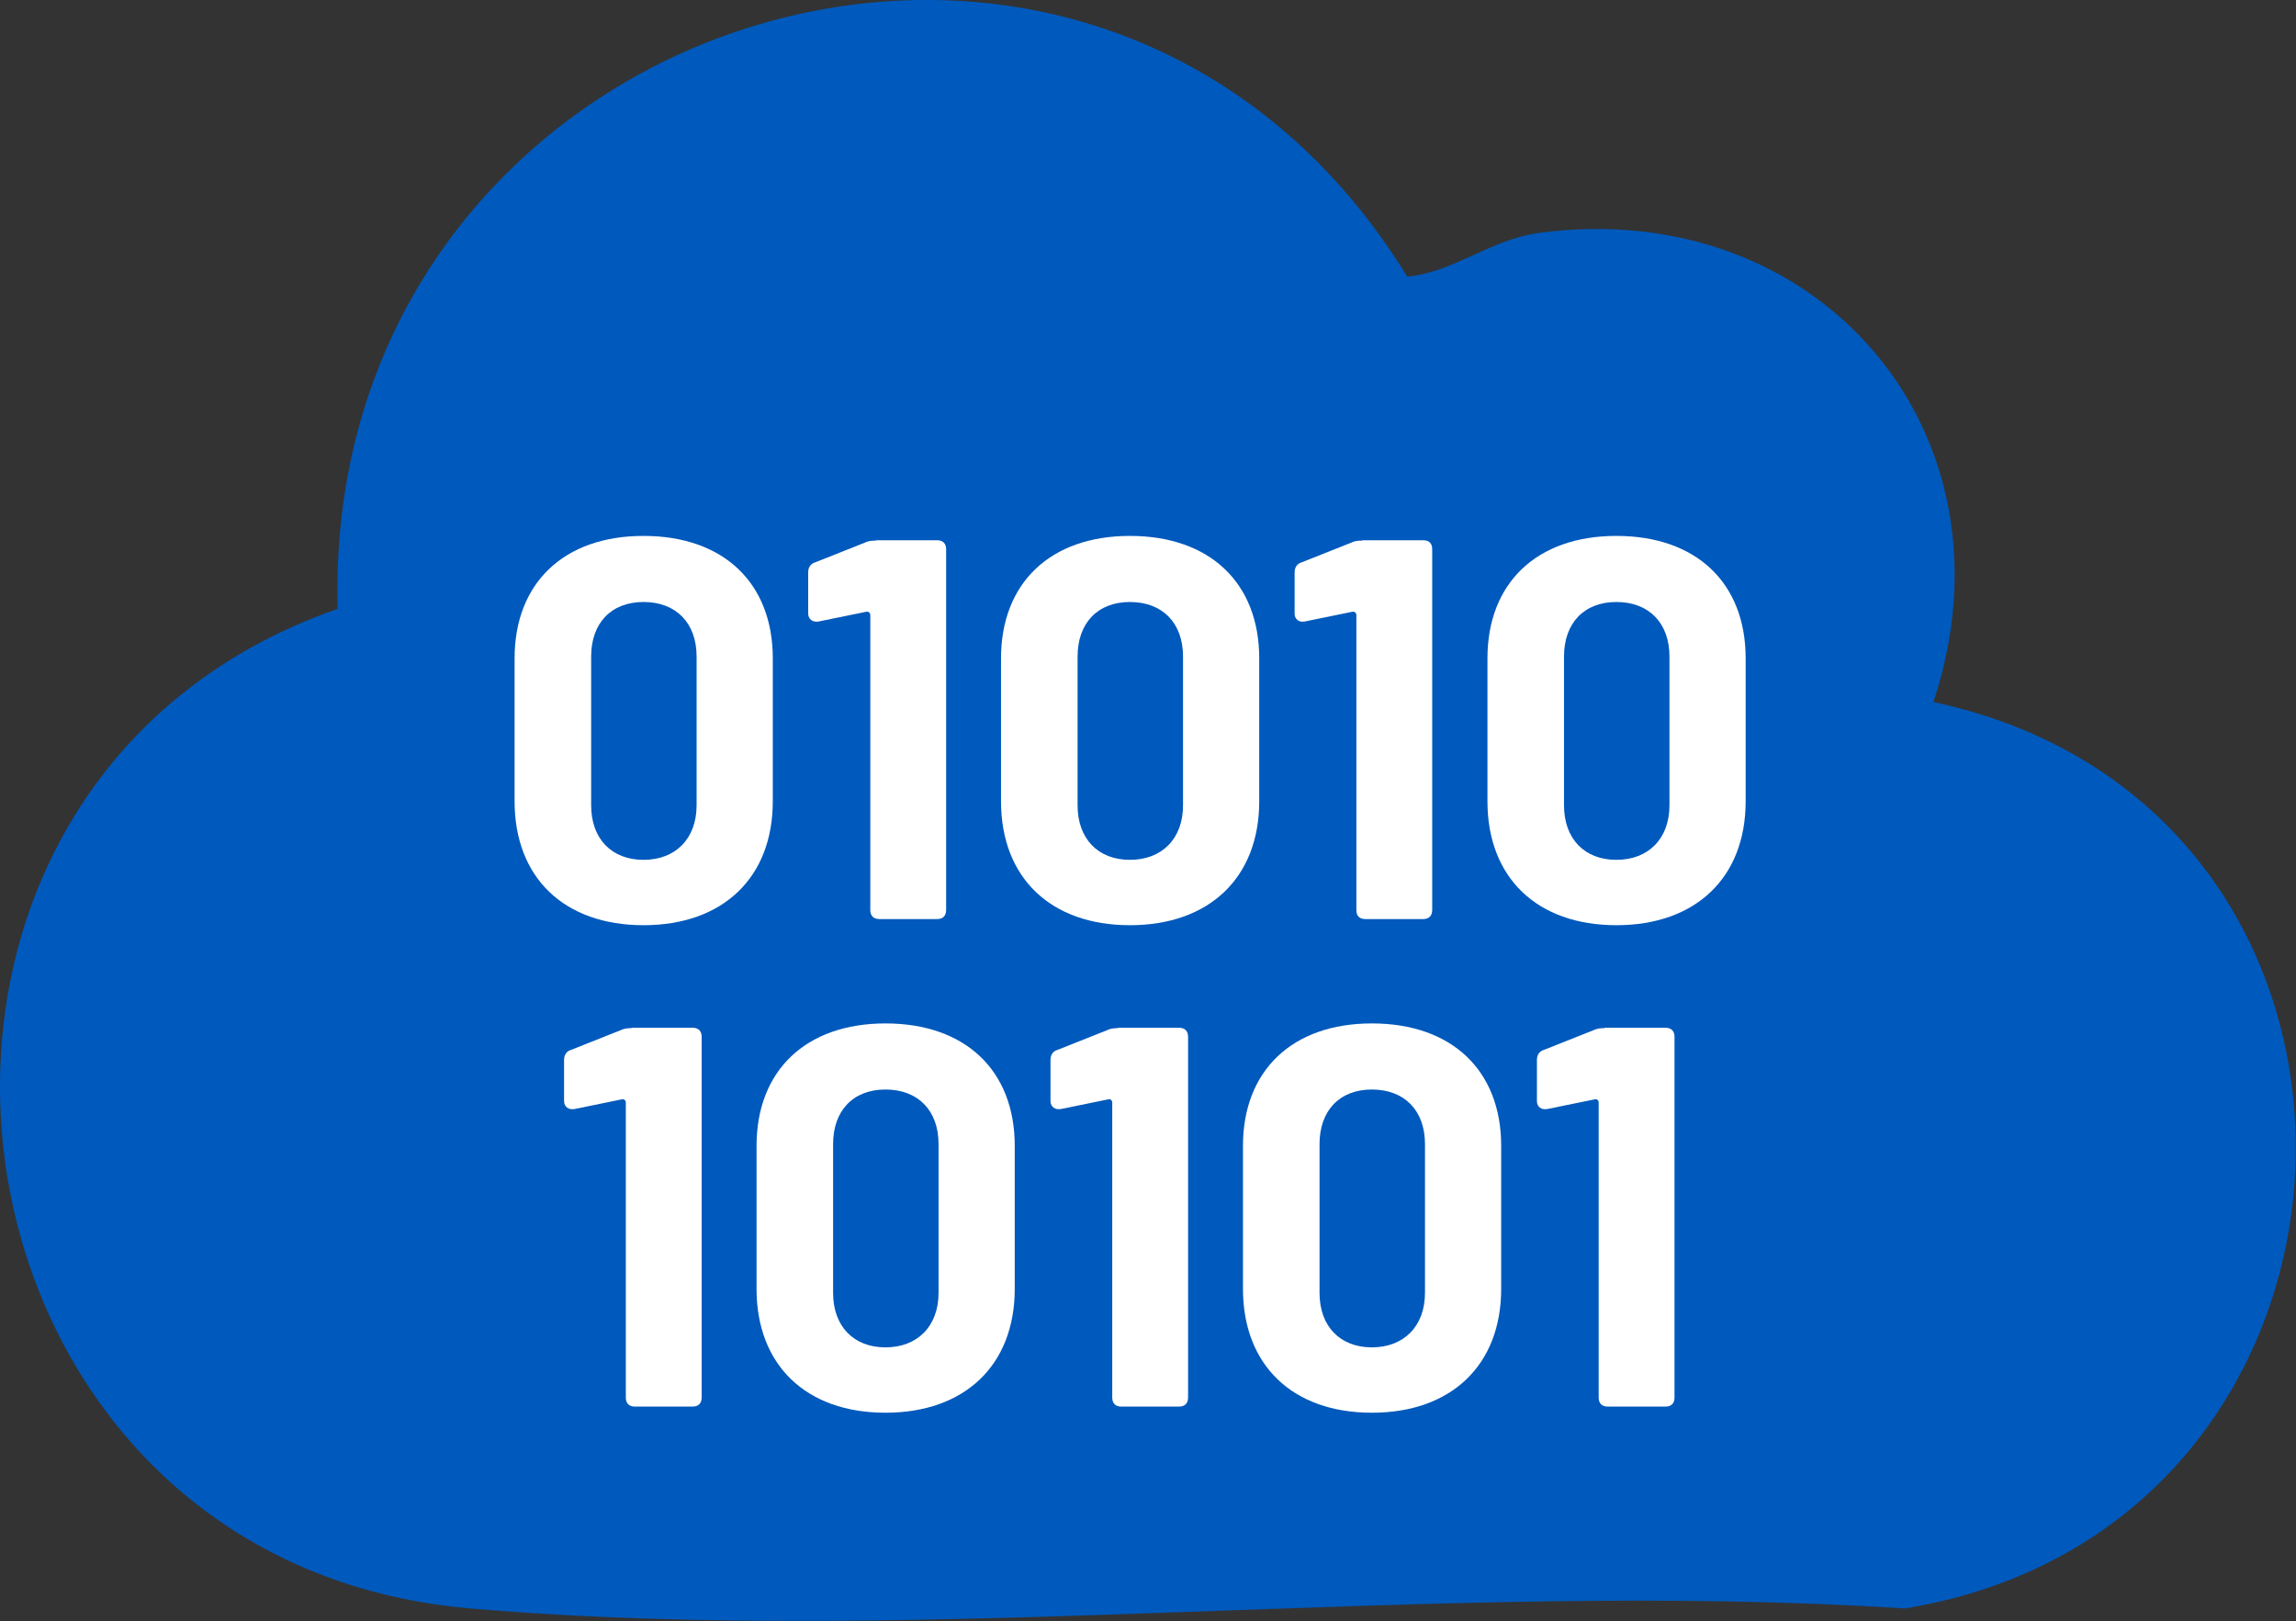
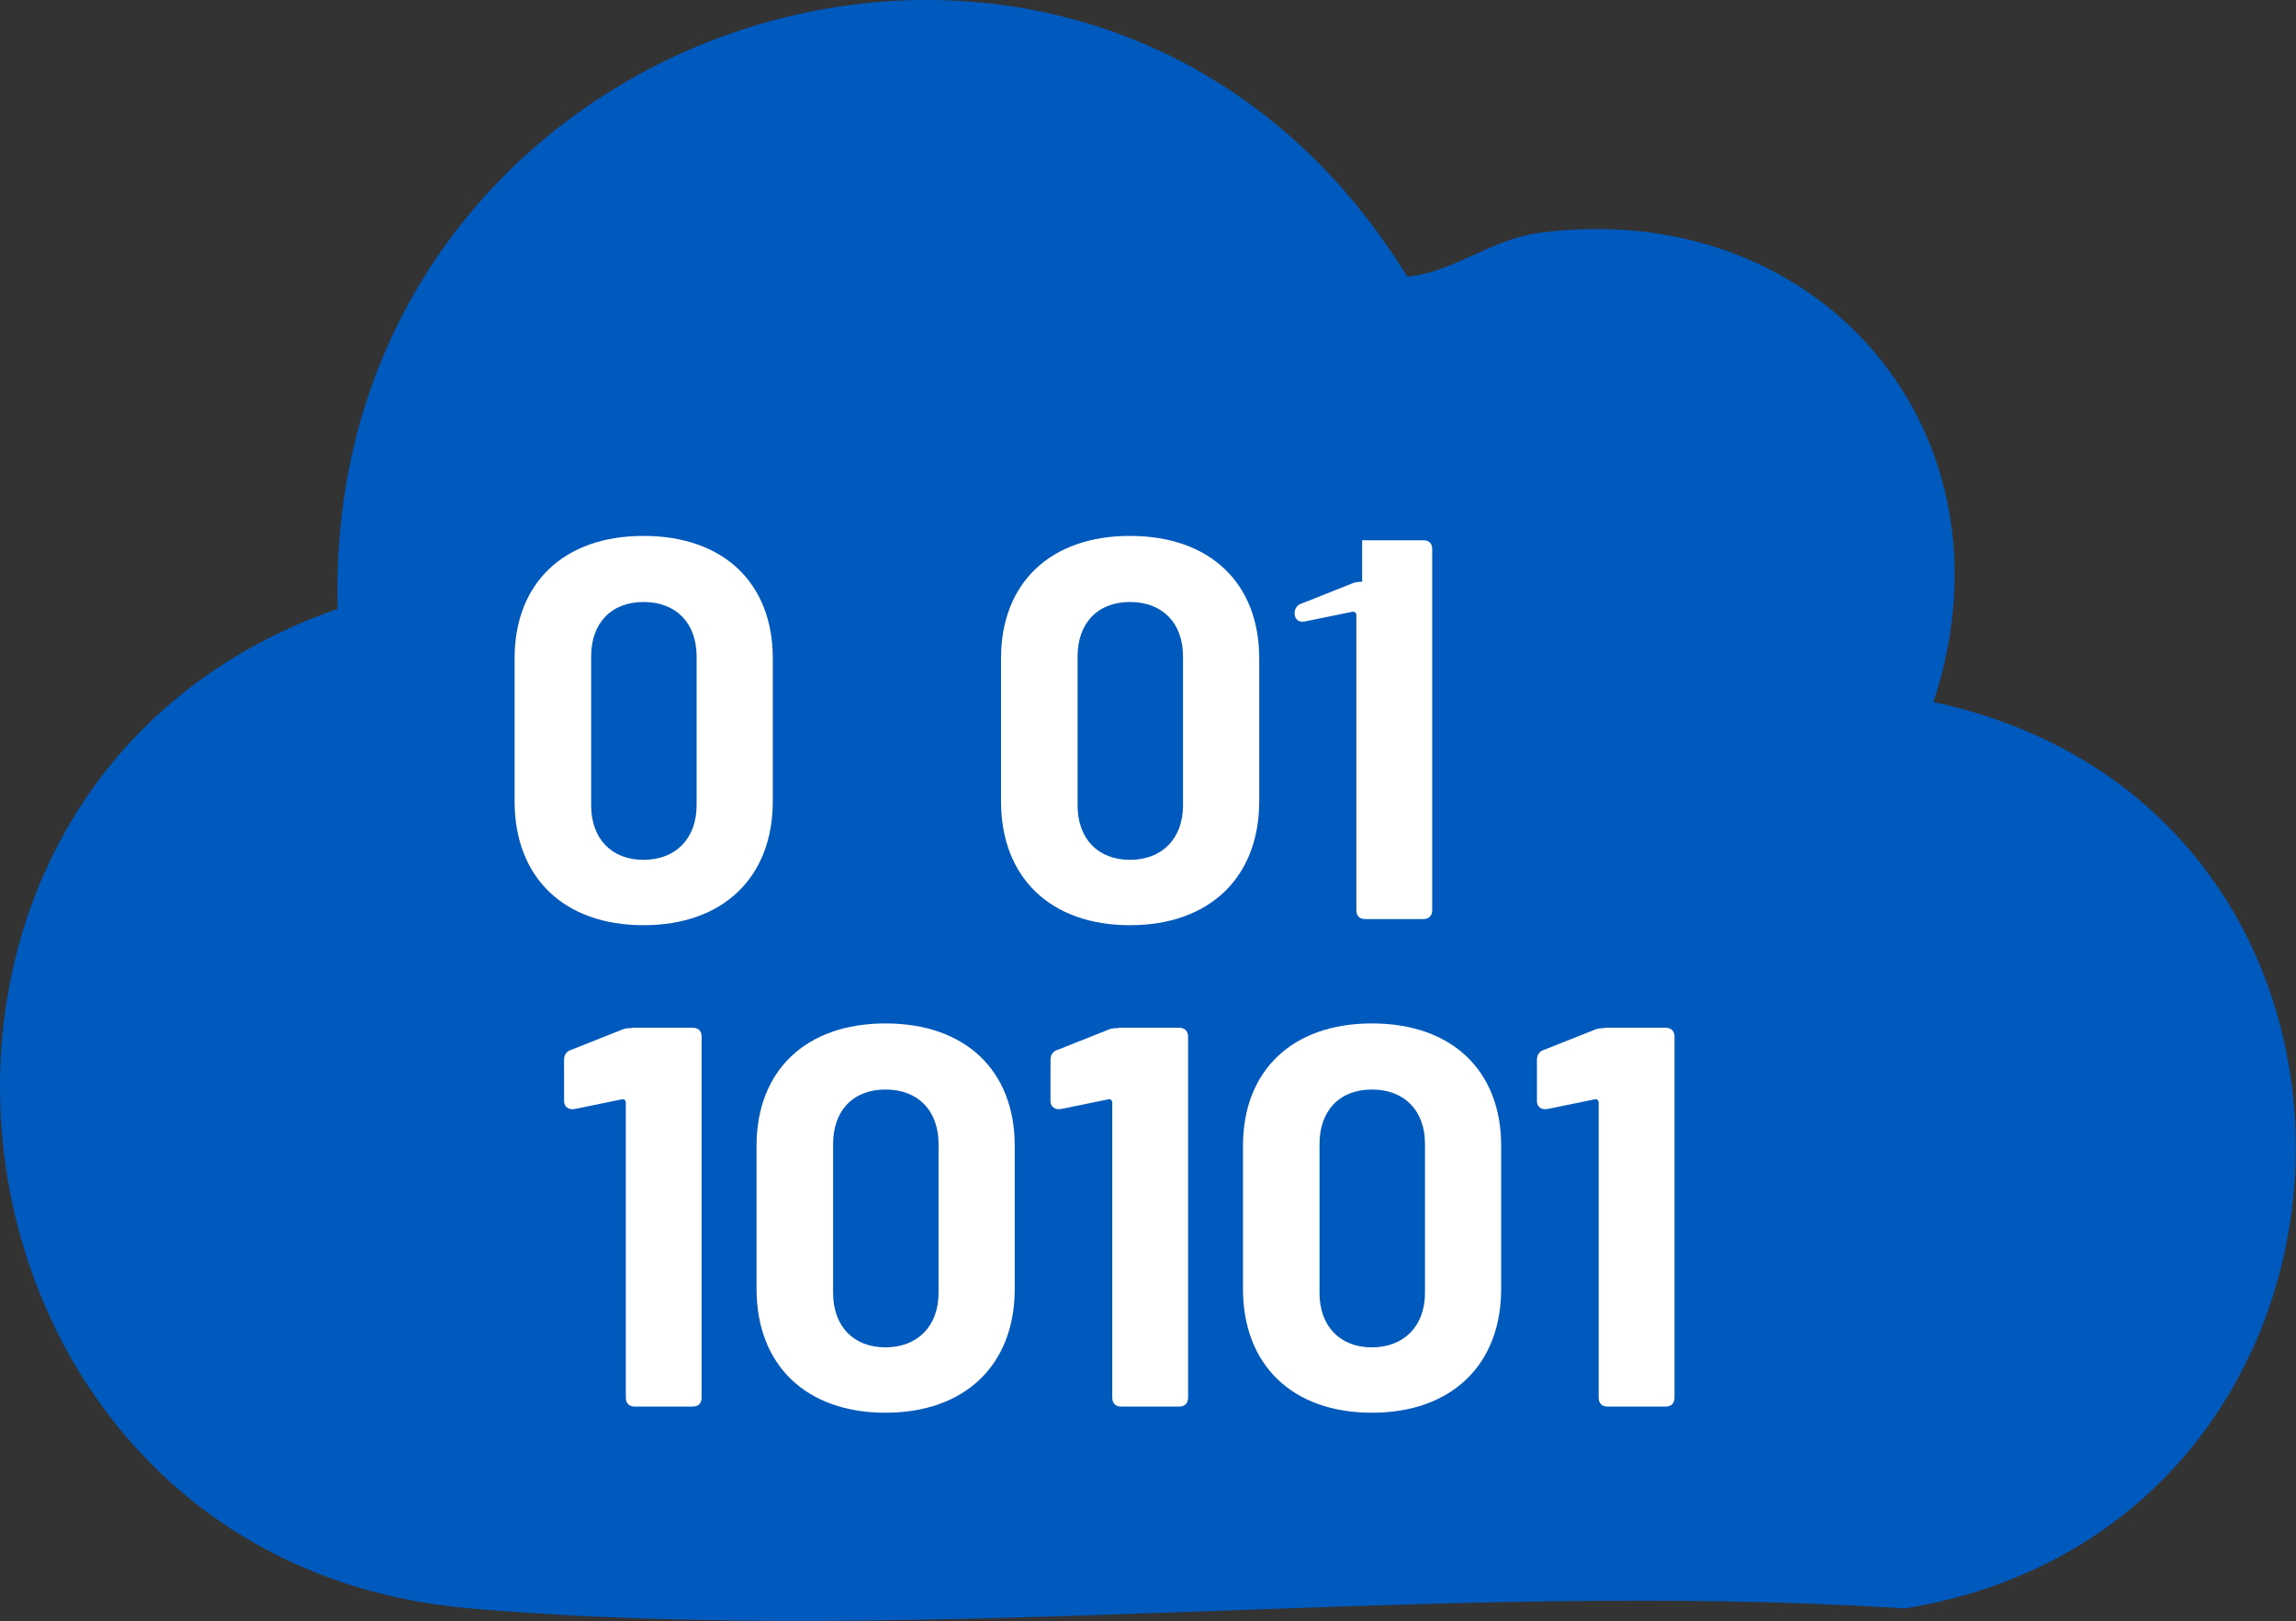
<svg xmlns="http://www.w3.org/2000/svg" id="Ebene_1" version="1.1" viewBox="0 0 635.8 449">
  <rect x="0" y="0" width="635.8" height="449" fill="#333333" stroke="none" />
  <defs>
    <style>
      .st0 {
        fill: none;
      }

      .st1 {
        fill: #0059bc;
      }

      .st2 {
        isolation: isolate;
      }

      .st3 {
        fill: #fff;
      }

      .st4 {
        clip-path: url(#clippath);
      }
    </style>
    <clipPath id="clippath">
      <rect class="st0" width="635.8" height="449" />
    </clipPath>
  </defs>
  <g class="st4">
    <path class="st1" d="M389.7,76.6c12.8-1.2,23.1-10.3,36.4-12.1,77.7-10.4,134,55.4,109.3,129.9,138.8,29.7,131.2,228.3-7.9,251-128.4-8.3-270.4,10.9-397.2,0-152.5-13-179.3-227.2-36.8-276.8C89,3.8,302.5-65.1,389.7,76.6" />
  </g>
  <g class="st2">
    <g class="st2">
      <path class="st3" d="M142.5,221.9v-39.6c0-20.8,13.6-33.9,35.7-33.9s35.8,13,35.8,33.9v39.6c0,21.1-13.8,34.3-35.8,34.3s-35.7-13.2-35.7-34.3ZM192.9,223v-41.2c0-9.3-5.7-15.1-14.7-15.1s-14.5,5.9-14.5,15.1v41.2c0,9.3,5.7,15.1,14.5,15.1s14.7-5.8,14.7-15.1Z" />
-       <path class="st3" d="M242.6,149.6h16.9c1.6,0,2.5.9,2.5,2.5v99.9c0,1.6-.9,2.5-2.5,2.5h-16c-1.6,0-2.5-.9-2.5-2.5v-81.7c0-.6-.5-1-1.1-.9l-13.2,2.7c-1.6.3-2.9-.6-2.9-2.2v-11.4c0-1.3.6-2.4,2-2.8l13.6-5.4c1-.5,1.9-.6,3.1-.6Z" />
      <path class="st3" d="M277.2,221.9v-39.6c0-20.8,13.6-33.9,35.7-33.9s35.8,13,35.8,33.9v39.6c0,21.1-13.8,34.3-35.8,34.3s-35.7-13.2-35.7-34.3ZM327.6,223v-41.2c0-9.3-5.7-15.1-14.7-15.1s-14.5,5.9-14.5,15.1v41.2c0,9.3,5.7,15.1,14.5,15.1s14.7-5.8,14.7-15.1Z" />
-       <path class="st3" d="M377.2,149.6h16.9c1.7,0,2.5.9,2.5,2.5v99.9c0,1.6-.9,2.5-2.5,2.5h-16c-1.7,0-2.5-.9-2.5-2.5v-81.7c0-.6-.5-1-1.1-.9l-13.2,2.7c-1.6.3-2.8-.6-2.8-2.2v-11.4c0-1.3.6-2.4,2-2.8l13.6-5.4c1-.5,1.9-.6,3.1-.6Z" />
-       <path class="st3" d="M411.9,221.9v-39.6c0-20.8,13.6-33.9,35.7-33.9s35.8,13,35.8,33.9v39.6c0,21.1-13.8,34.3-35.8,34.3s-35.7-13.2-35.7-34.3ZM462.3,223v-41.2c0-9.3-5.7-15.1-14.7-15.1s-14.5,5.9-14.5,15.1v41.2c0,9.3,5.7,15.1,14.5,15.1s14.7-5.8,14.7-15.1Z" />
+       <path class="st3" d="M377.2,149.6h16.9c1.7,0,2.5.9,2.5,2.5v99.9c0,1.6-.9,2.5-2.5,2.5h-16c-1.7,0-2.5-.9-2.5-2.5v-81.7c0-.6-.5-1-1.1-.9l-13.2,2.7c-1.6.3-2.8-.6-2.8-2.2c0-1.3.6-2.4,2-2.8l13.6-5.4c1-.5,1.9-.6,3.1-.6Z" />
    </g>
    <g class="st2">
      <path class="st3" d="M174.9,284.6h16.9c1.6,0,2.5.9,2.5,2.5v99.9c0,1.6-.9,2.5-2.5,2.5h-16c-1.6,0-2.5-.9-2.5-2.5v-81.7c0-.6-.5-1-1-.9l-13.2,2.7c-1.6.3-2.9-.6-2.9-2.2v-11.4c0-1.3.6-2.4,2-2.8l13.6-5.4c1-.5,1.9-.6,3.1-.6Z" />
      <path class="st3" d="M209.5,356.9v-39.6c0-20.8,13.6-33.9,35.7-33.9s35.8,13,35.8,33.9v39.6c0,21.1-13.8,34.3-35.8,34.3s-35.7-13.2-35.7-34.3ZM259.9,358v-41.2c0-9.3-5.7-15.1-14.7-15.1s-14.5,5.9-14.5,15.1v41.2c0,9.3,5.7,15.1,14.5,15.1s14.7-5.8,14.7-15.1Z" />
      <path class="st3" d="M309.6,284.6h16.9c1.6,0,2.5.9,2.5,2.5v99.9c0,1.6-.9,2.5-2.5,2.5h-16c-1.6,0-2.5-.9-2.5-2.5v-81.7c0-.6-.5-1-1-.9l-13.2,2.7c-1.6.3-2.9-.6-2.9-2.2v-11.4c0-1.3.6-2.4,2-2.8l13.6-5.4c1-.5,1.9-.6,3.1-.6Z" />
      <path class="st3" d="M344.2,356.9v-39.6c0-20.8,13.6-33.9,35.7-33.9s35.8,13,35.8,33.9v39.6c0,21.1-13.8,34.3-35.8,34.3s-35.7-13.2-35.7-34.3ZM394.6,358v-41.2c0-9.3-5.7-15.1-14.7-15.1s-14.5,5.9-14.5,15.1v41.2c0,9.3,5.7,15.1,14.5,15.1s14.7-5.8,14.7-15.1Z" />
      <path class="st3" d="M444.3,284.6h16.9c1.6,0,2.5.9,2.5,2.5v99.9c0,1.6-.9,2.5-2.5,2.5h-16c-1.6,0-2.5-.9-2.5-2.5v-81.7c0-.6-.5-1-1-.9l-13.2,2.7c-1.7.3-2.9-.6-2.9-2.2v-11.4c0-1.3.6-2.4,2-2.8l13.6-5.4c1-.5,2-.6,3.2-.6Z" />
    </g>
  </g>
</svg>